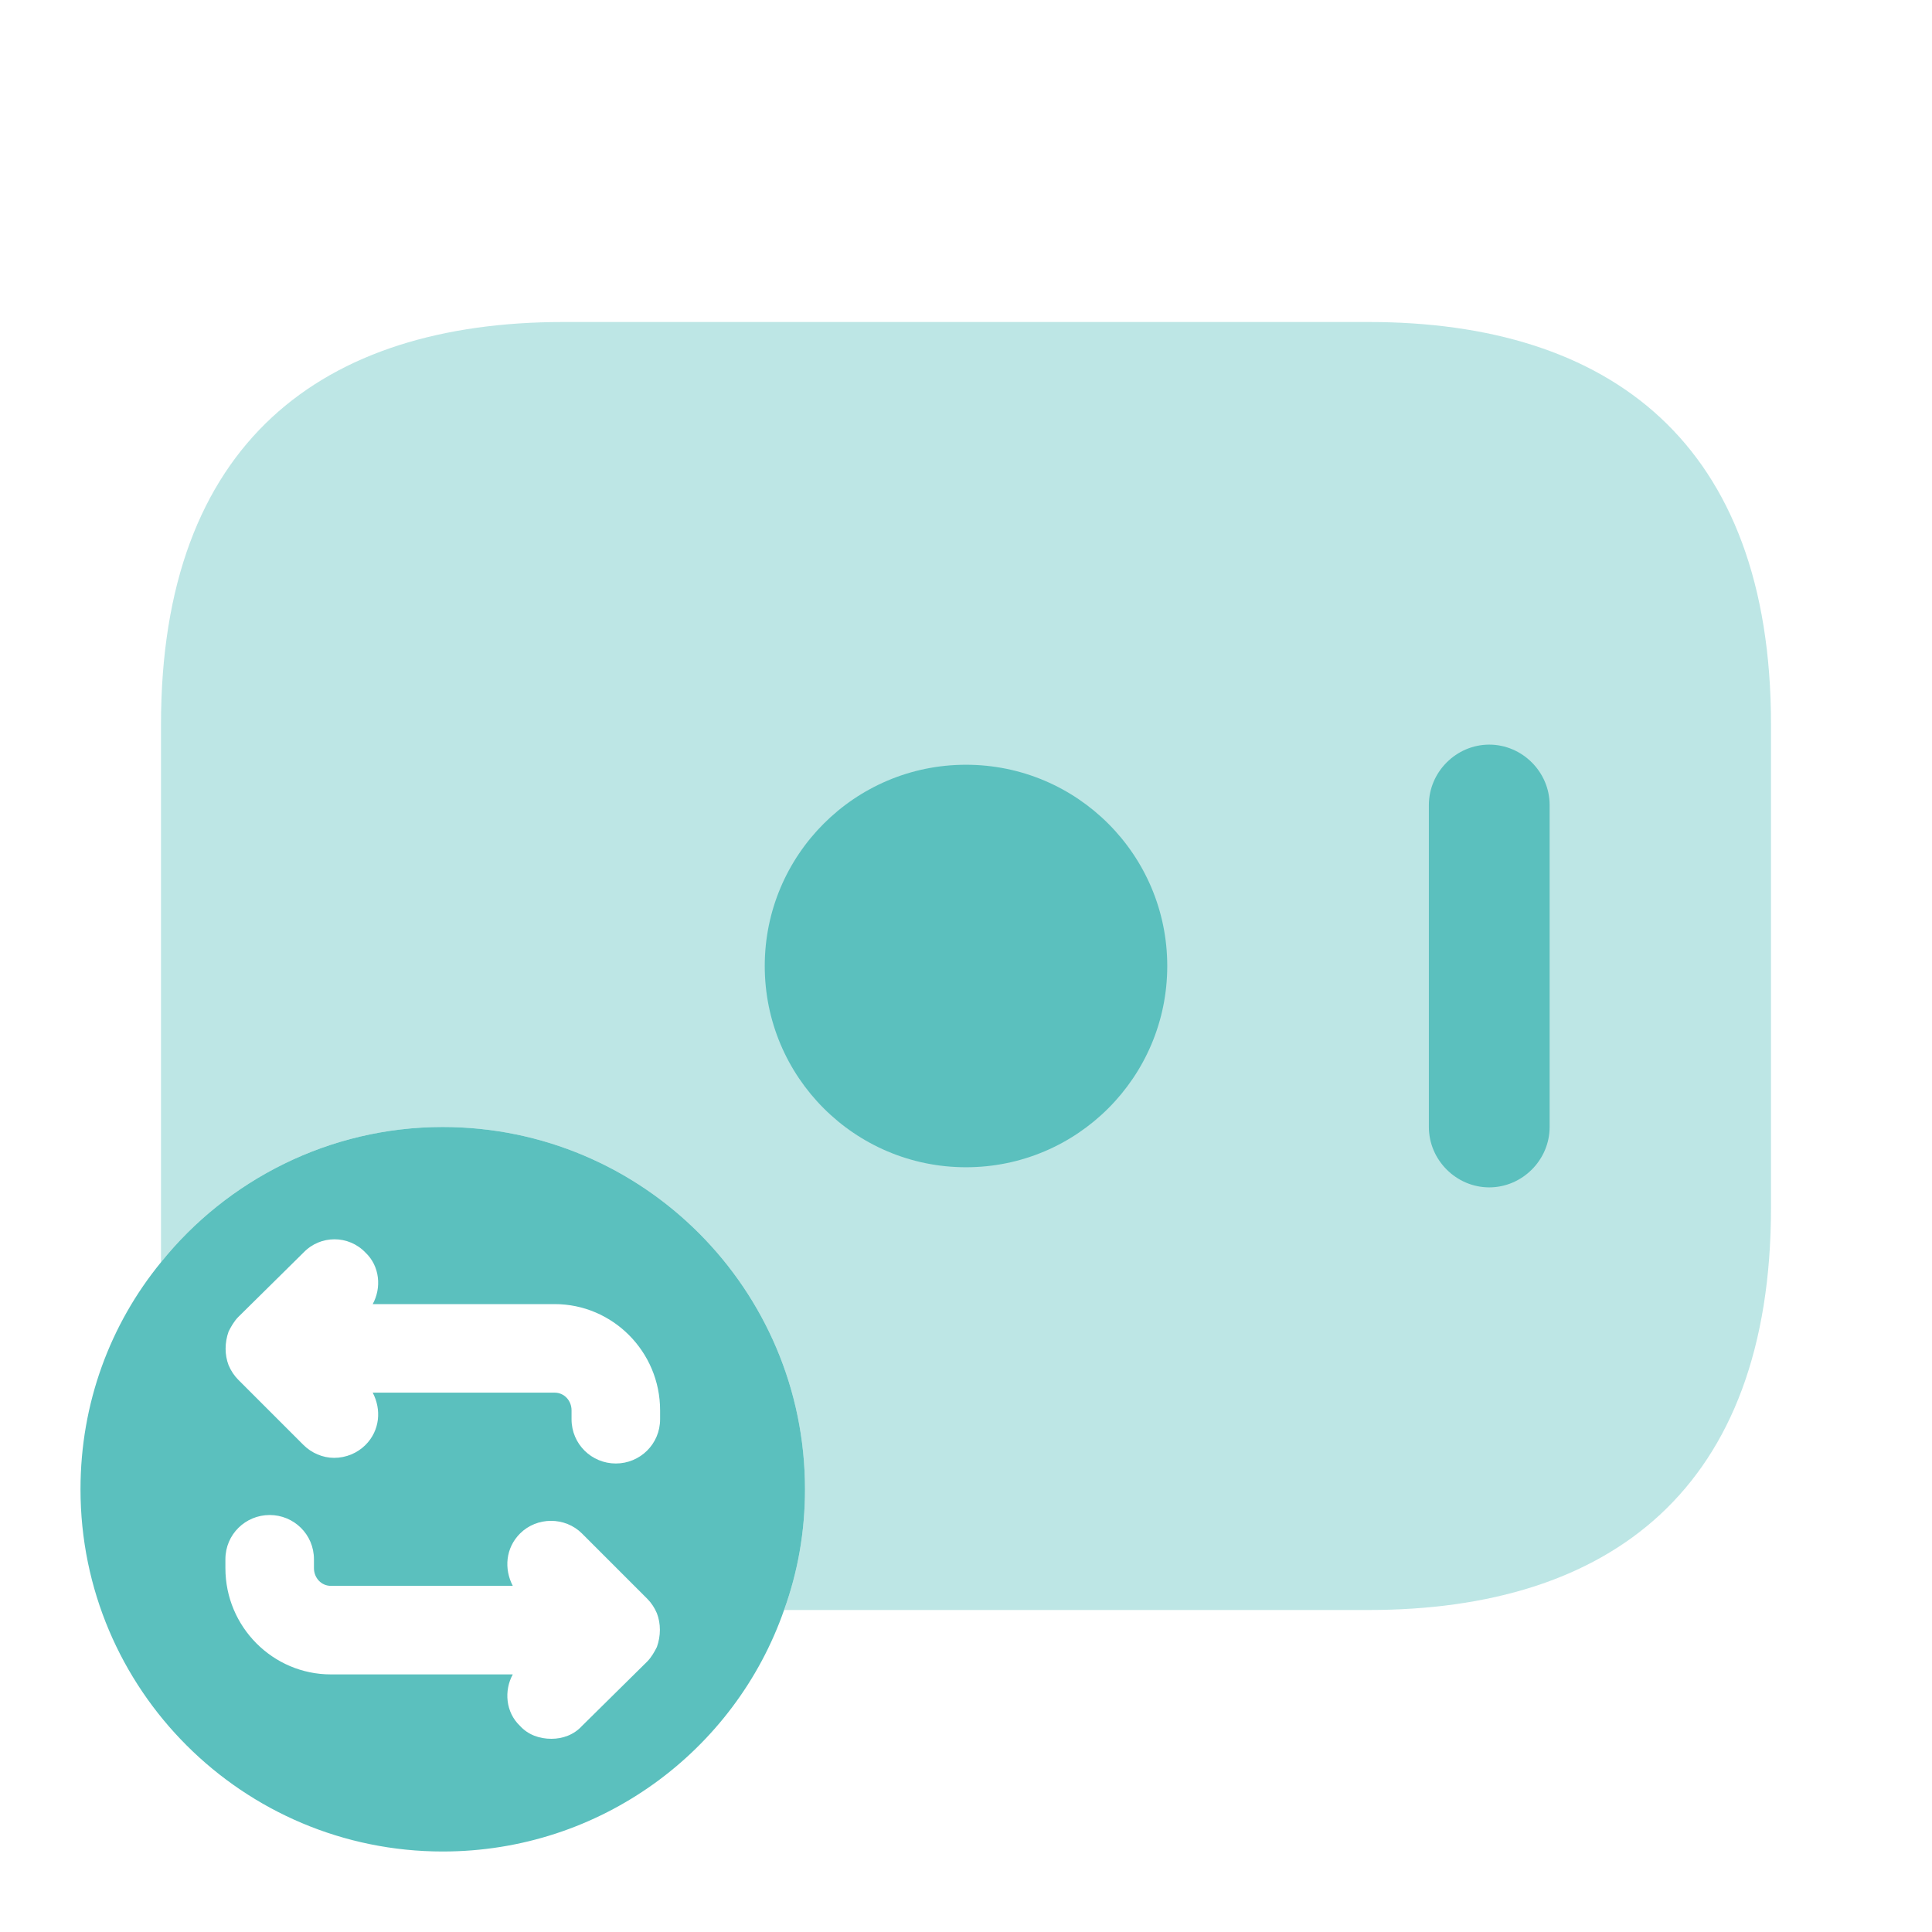
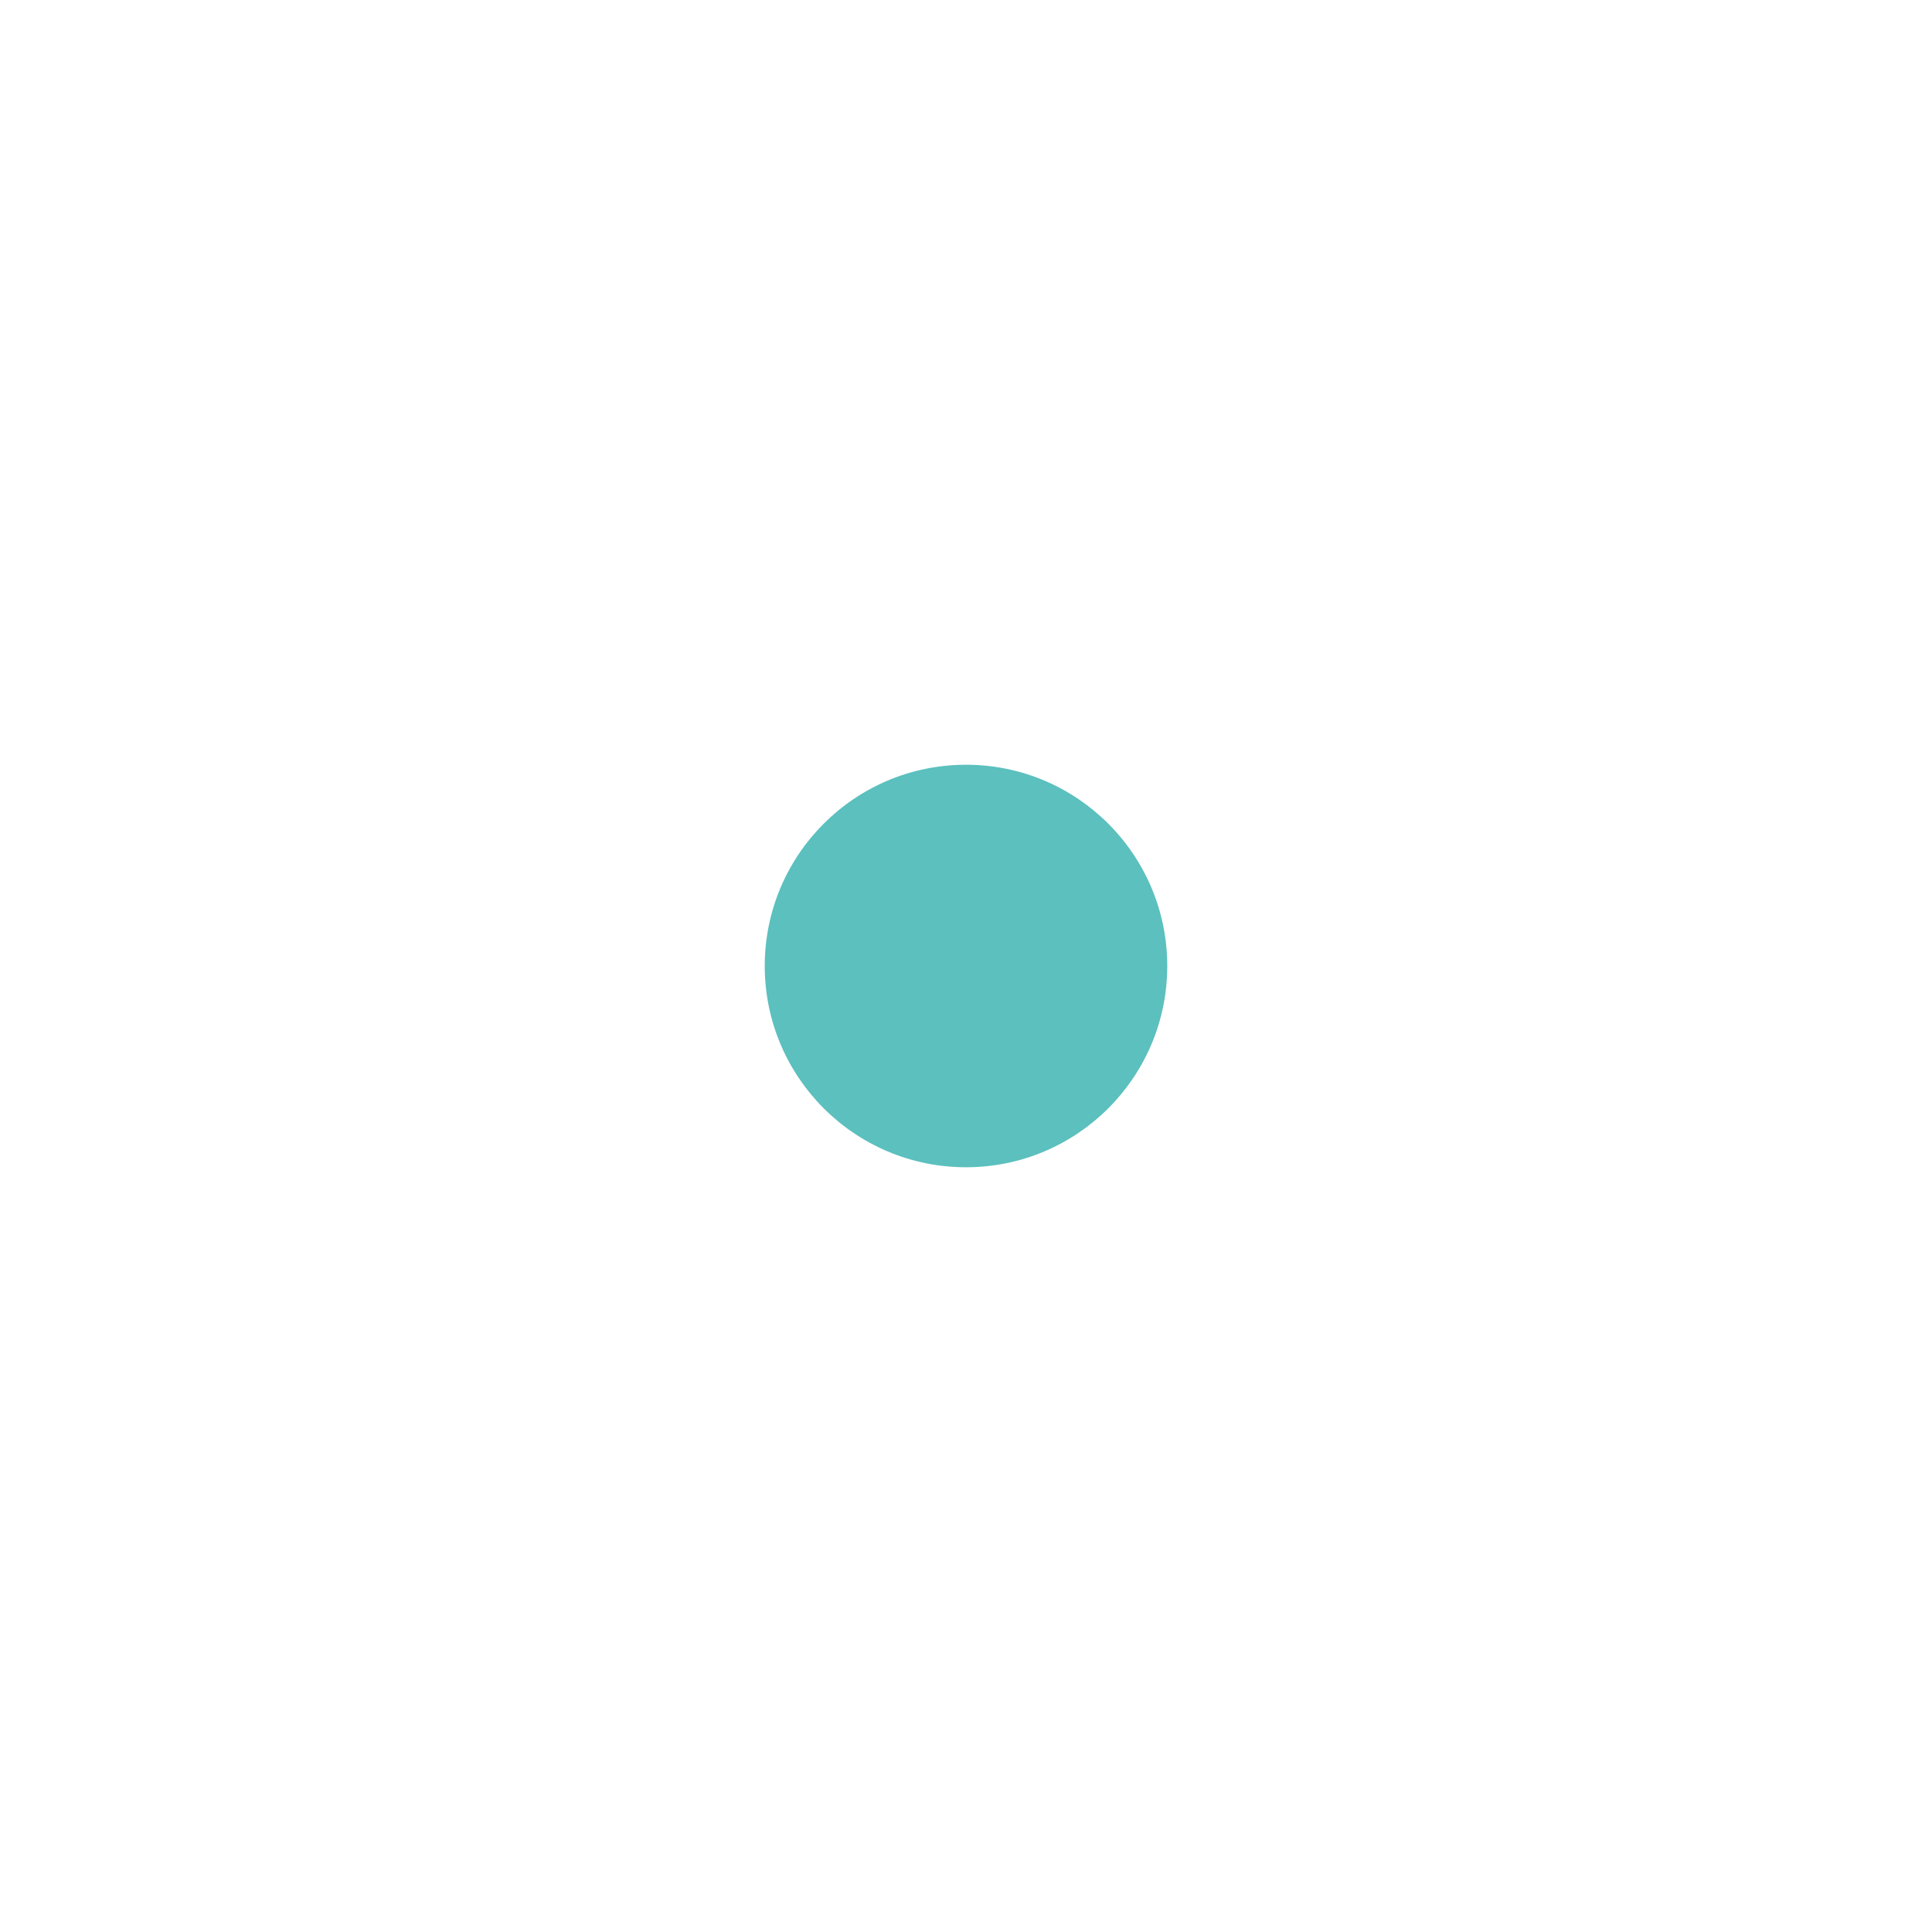
<svg xmlns="http://www.w3.org/2000/svg" width="36" height="36" viewBox="0 0 36 36" fill="none">
-   <path opacity="0.4" d="M33 13.5V22.5C33 27.75 30 30 25.5 30H14.61C14.865 29.295 15 28.545 15 27.75C15 24.03 11.985 21 8.25 21C6.135 21 4.23 21.99 3 23.52V13.5C3 8.25 6 6 10.5 6H25.5C30 6 33 8.25 33 13.5Z" fill="#5BC0BE" />
  <path d="M18 21.75C20.071 21.75 21.75 20.071 21.75 18C21.75 15.929 20.071 14.25 18 14.25C15.929 14.25 14.25 15.929 14.25 18C14.25 20.071 15.929 21.75 18 21.75Z" fill="#5BC0BE" />
-   <path d="M27.75 22.125C27.135 22.125 26.625 21.615 26.625 21V15C26.625 14.385 27.135 13.875 27.75 13.875C28.365 13.875 28.875 14.385 28.875 15V21C28.875 21.615 28.365 22.125 27.75 22.125Z" fill="#5BC0BE" />
-   <path d="M8.25 21C6.135 21 4.23 21.99 3 23.52C2.055 24.675 1.5 26.145 1.5 27.75C1.5 31.485 4.53 34.5 8.25 34.5C11.19 34.5 13.695 32.625 14.61 30C14.865 29.295 15 28.545 15 27.75C15 24.03 11.985 21 8.25 21ZM12.24 30.69C12.195 30.78 12.135 30.885 12.06 30.96L10.845 32.16C10.695 32.325 10.485 32.4 10.275 32.4C10.05 32.4 9.84 32.325 9.69 32.16C9.42 31.905 9.39 31.5 9.555 31.2H6.165C5.085 31.2 4.2 30.315 4.2 29.22V29.055C4.2 28.59 4.575 28.23 5.025 28.23C5.475 28.23 5.85 28.59 5.85 29.055V29.22C5.85 29.4 5.985 29.55 6.165 29.55H9.555C9.39 29.235 9.42 28.845 9.69 28.575C10.005 28.26 10.53 28.26 10.845 28.575L12.06 29.79C12.135 29.865 12.195 29.955 12.24 30.06C12.315 30.255 12.315 30.48 12.24 30.69ZM12.3 26.445C12.3 26.91 11.925 27.27 11.475 27.27C11.025 27.27 10.65 26.91 10.65 26.445V26.28C10.65 26.1 10.515 25.95 10.335 25.95H6.945C7.11 26.265 7.08 26.655 6.81 26.925C6.66 27.075 6.45 27.165 6.225 27.165C6.015 27.165 5.805 27.075 5.655 26.925L4.44 25.71C4.365 25.635 4.305 25.545 4.26 25.44C4.185 25.245 4.185 25.02 4.26 24.81C4.305 24.72 4.365 24.615 4.44 24.54L5.655 23.34C5.97 23.01 6.495 23.01 6.81 23.34C7.08 23.595 7.11 24 6.945 24.3H10.335C11.415 24.3 12.3 25.185 12.3 26.28V26.445Z" fill="#5BC0BE" />
</svg>